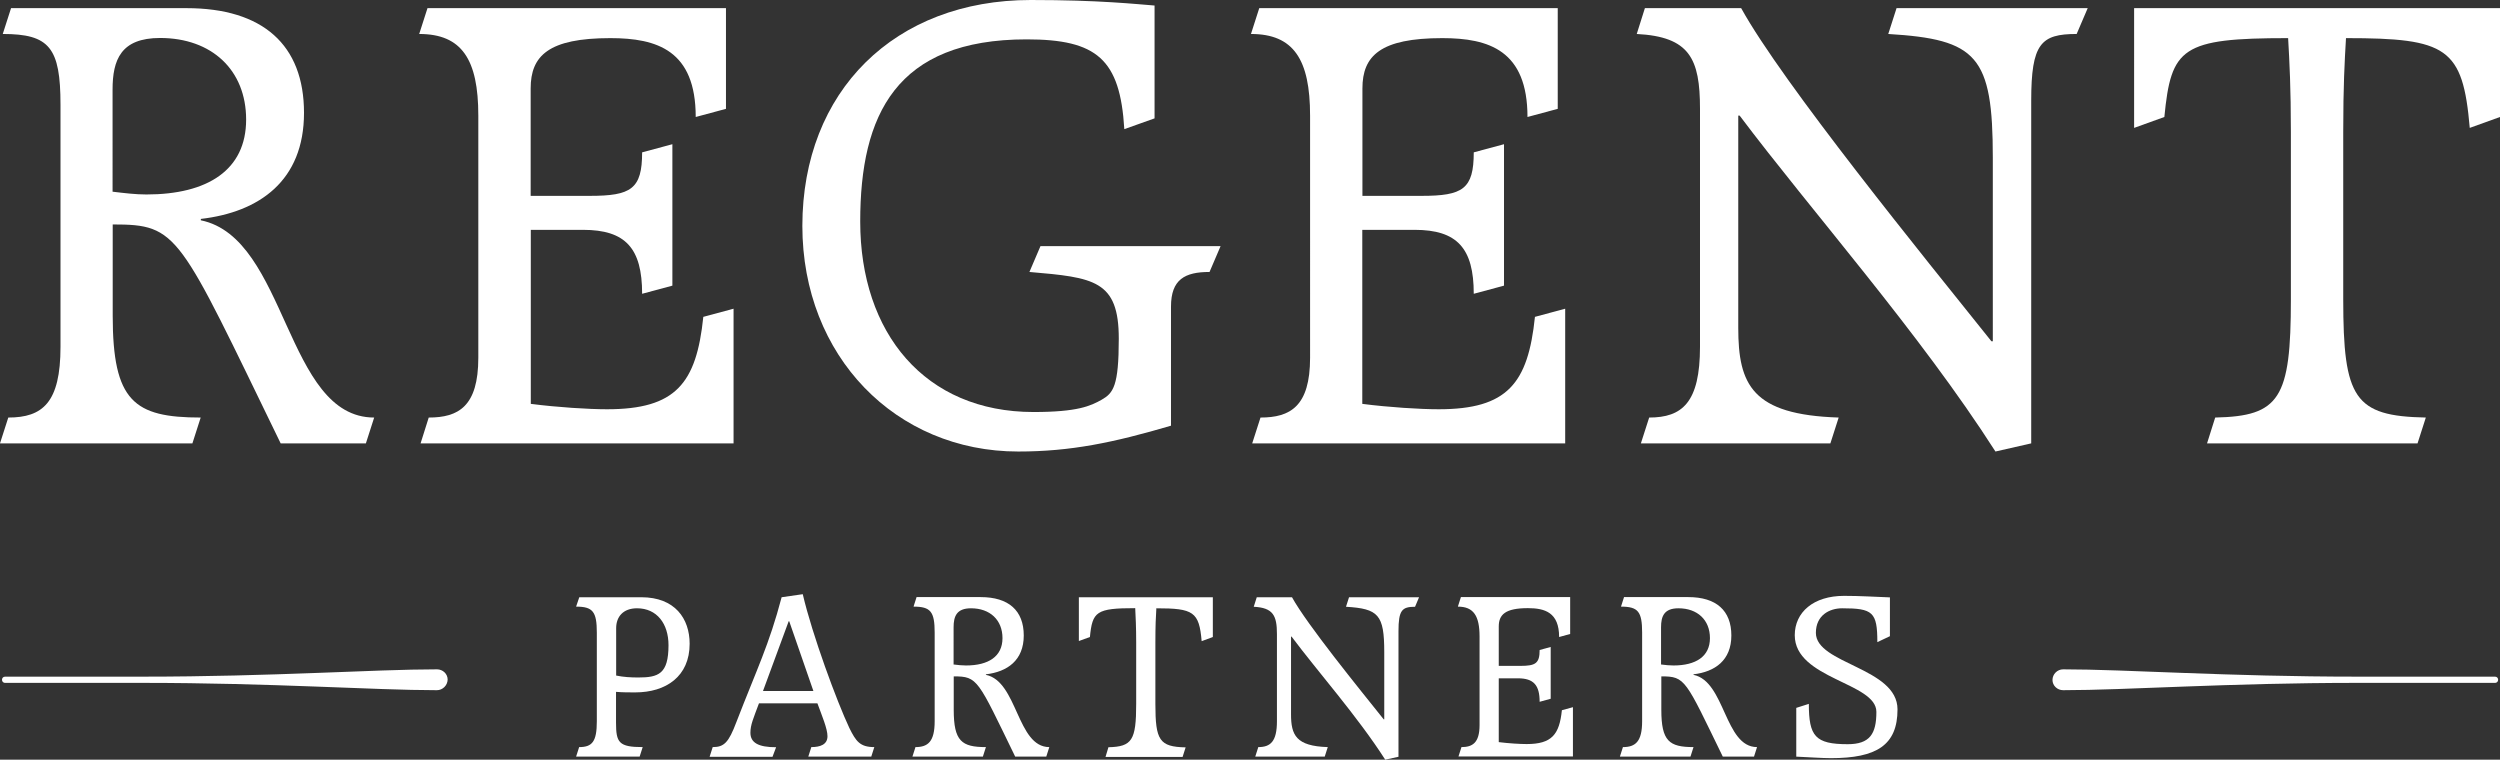
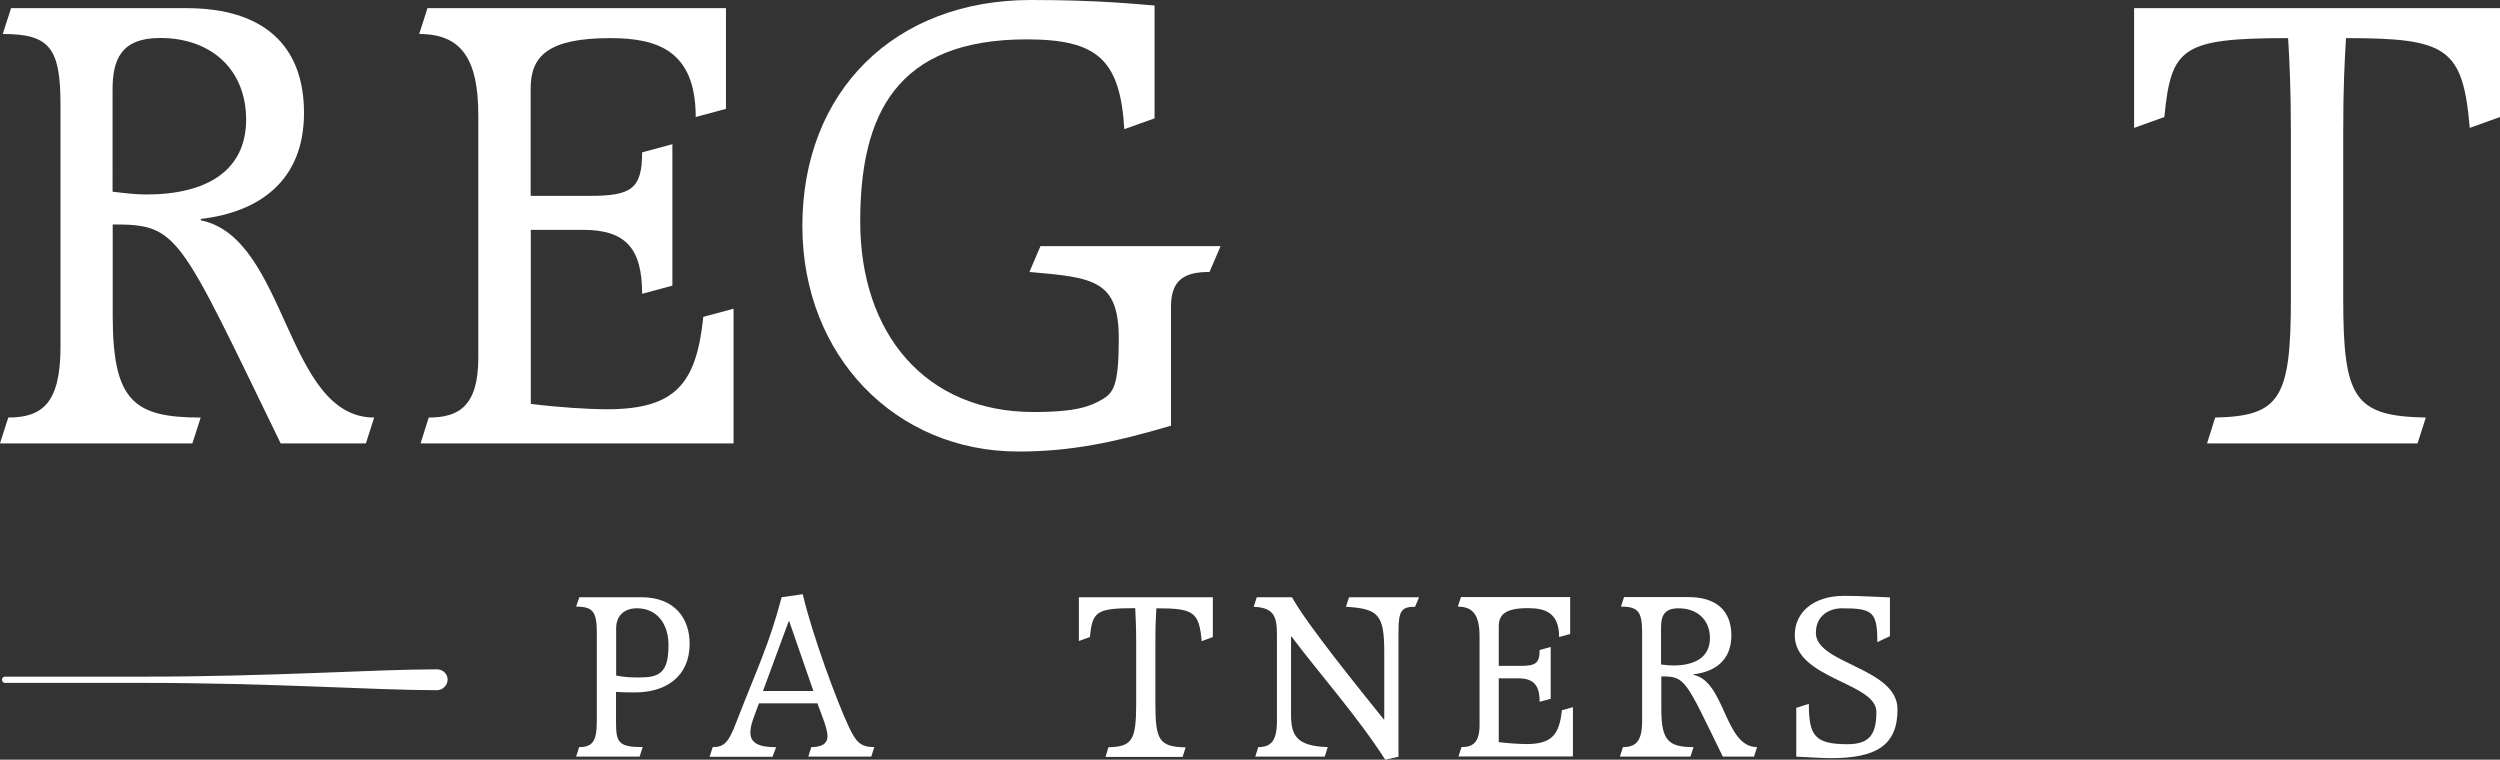
<svg xmlns="http://www.w3.org/2000/svg" version="1.1" id="Layer_1" x="0px" y="0px" width="181px" height="55px" viewBox="0 0 181 55" style="enable-background:new 0 0 181 55;" xml:space="preserve">
  <rect x="0" y="0" width="181" height="55" fill="#333333" stroke="none" />
  <g>
    <g>
      <path style="fill:#FFFFFF;" d="M0,32.1l0.6-1.87c2.49,0,3.78-1.08,3.78-5.12V7.58c0-4.13-0.8-5.12-4.18-5.12l0.6-1.87h12.7    c5.53,0,8.51,2.66,8.51,7.58c0,4.92-3.24,7.19-7.47,7.68v0.1c6.27,1.28,6.12,14.28,12.55,14.28l-0.6,1.87h-6.17    C12.9,16.84,12.94,16.25,8.16,16.25v6.6c0,6.2,1.54,7.38,6.37,7.38l-0.6,1.87H0z M8.16,13.88c0.85,0.1,1.64,0.2,2.44,0.2    c4.43,0,7.22-1.77,7.22-5.42c0-3.59-2.49-5.91-6.23-5.91c-2.84,0-3.44,1.58-3.44,3.74V13.88z" />
      <path style="fill:#FFFFFF;" d="M30.45,32.1l0.59-1.87c2.14,0,3.59-0.79,3.59-4.33V8.37c0-4.08-1.2-5.91-4.28-5.91l0.6-1.87h21.61v7.29    l-2.19,0.59c0-4.82-2.79-5.71-6.18-5.71c-4.48,0-5.77,1.28-5.77,3.64v7.78h4.28c2.99,0,3.79-0.49,3.79-3.15l2.19-0.59v10.24    l-2.19,0.59c0-3.3-1.2-4.63-4.28-4.63h-3.78v12.6c1.94,0.25,4.18,0.39,5.52,0.39c4.98,0,6.47-1.87,6.97-6.69l2.19-0.59v9.75H30.45    z" />
      <path style="fill:#FFFFFF;" d="M83.59,8.57L81.4,9.35c-0.3-5.07-1.99-6.5-7.07-6.5c-9.46,0-12.05,5.46-12.05,13.19    c0,8.07,4.68,13.79,12.55,13.79c3.19,0,4.13-0.44,4.93-0.89C80.6,28.46,81,27.96,81,24.52c0-4.23-1.79-4.43-6.47-4.83l0.8-1.87    h13.04l-0.8,1.87c-1.79,0-2.79,0.54-2.79,2.51v8.62c-4.18,1.23-7.27,1.87-11.06,1.87c-8.86,0-15.63-6.89-15.63-16.34    C58.1,6.6,64.77,0,74.63,0c4.98,0,7.62,0.3,8.96,0.4V8.57z" />
-       <path style="fill:#FFFFFF;" d="M90.66,32.1l0.6-1.87c2.14,0,3.59-0.79,3.59-4.33V8.37c0-4.08-1.2-5.91-4.28-5.91l0.6-1.87h21.61v7.29    l-2.19,0.59c0-4.82-2.79-5.71-6.17-5.71c-4.48,0-5.78,1.28-5.78,3.64v7.78h4.28c2.99,0,3.78-0.49,3.78-3.15l2.19-0.59v10.24    l-2.19,0.59c0-3.3-1.2-4.63-4.28-4.63h-3.79v12.6c1.94,0.25,4.18,0.39,5.53,0.39c4.98,0,6.47-1.87,6.97-6.69l2.19-0.59v9.75H90.66    z" />
-       <path style="fill:#FFFFFF;" d="M119.09,0.59h6.97c2.99,5.42,13.24,18.02,18.12,24.12h0.1V11.42c0-7.38-1.14-8.57-7.57-8.96l0.6-1.87h13.84    l-0.8,1.87c-2.59,0-3.29,0.69-3.29,4.83V32.1l-2.59,0.59c-5.48-8.57-13.34-17.43-18.52-24.32h-0.1v15.36c0,4.13,1,6.3,7.27,6.5    l-0.6,1.87H118.8l0.6-1.87c2.39,0,3.68-1.08,3.68-5.12V7.88c0-3.64-0.75-5.22-4.58-5.42L119.09,0.59z" />
      <path style="fill:#FFFFFF;" d="M160.38,30.23c4.68-0.1,5.48-1.38,5.48-8.57V9.55c0-3.15-0.1-5.07-0.2-6.79c-7.72,0-8.47,0.69-8.96,5.71    l-2.19,0.79V0.59H181v7.88l-2.19,0.79c-0.5-5.81-1.64-6.5-8.96-6.5c-0.1,1.72-0.2,3.45-0.2,6.79v12.11c0,7.19,0.8,8.47,5.98,8.57    l-0.6,1.87h-15.24L160.38,30.23z" />
    </g>
    <g>
      <path style="fill:#FFFFFF;" d="M41.94,43.24h4.49c2.44,0,3.5,1.55,3.5,3.37c0,2.36-1.71,3.52-3.94,3.52c-0.46,0-0.93,0-1.39-0.04v2.23    c0,1.44,0.2,1.77,1.93,1.77l-0.22,0.69h-4.6l0.22-0.69c0.95,0,1.28-0.4,1.28-1.87v-6.42c0-1.52-0.29-1.88-1.5-1.88L41.94,43.24z     M44.61,48.91c0.53,0.11,1.06,0.14,1.6,0.14c1.46,0,2.19-0.25,2.19-2.34c0-1.55-0.84-2.67-2.28-2.67c-1,0-1.51,0.61-1.51,1.44    V48.91z" />
      <path style="fill:#FFFFFF;" d="M51.38,54.78l0.22-0.69c0.82,0,1.15-0.32,1.71-1.8c1.49-3.86,2.37-5.59,3.28-9.05l1.53-0.22    c0.69,2.96,2.48,7.79,3.37,9.68c0.48,0.97,0.77,1.39,1.81,1.39l-0.22,0.69h-4.56l0.22-0.69c0.64,0,1.17-0.18,1.17-0.79    c0-0.54-0.4-1.48-0.73-2.38h-4.23c-0.4,1.08-0.62,1.55-0.62,2.13c0,0.72,0.57,1.05,1.86,1.05l-0.26,0.69H51.38z M57.14,44.98H57.1    l-1.86,5.05h3.65L57.14,44.98z" />
-       <path style="fill:#FFFFFF;" d="M66.06,54.78l0.22-0.69c0.91,0,1.39-0.4,1.39-1.87v-6.42c0-1.52-0.29-1.88-1.53-1.88l0.22-0.69H71    c2.02,0,3.12,0.97,3.12,2.78c0,1.8-1.19,2.63-2.74,2.81v0.04c2.3,0.47,2.24,5.23,4.59,5.23l-0.22,0.69H73.5    c-2.72-5.59-2.7-5.81-4.45-5.81v2.42c0,2.27,0.57,2.7,2.33,2.7l-0.22,0.69H66.06z M69.05,48.11c0.31,0.04,0.6,0.07,0.89,0.07    c1.62,0,2.64-0.65,2.64-1.98c0-1.32-0.91-2.16-2.28-2.16c-1.04,0-1.26,0.58-1.26,1.37V48.11z" />
      <path style="fill:#FFFFFF;" d="M80.25,54.1c1.71-0.04,2.01-0.5,2.01-3.14v-4.44c0-1.15-0.04-1.86-0.07-2.49c-2.83,0-3.1,0.25-3.28,2.09    l-0.8,0.29v-3.17h9.7v2.88L87,46.42c-0.18-2.13-0.6-2.38-3.28-2.38c-0.04,0.63-0.07,1.26-0.07,2.49v4.44    c0,2.63,0.29,3.1,2.19,3.14l-0.22,0.69h-5.58L80.25,54.1z" />
      <path style="fill:#FFFFFF;" d="M90.99,43.24h2.55c1.09,1.98,4.85,6.6,6.64,8.84h0.04v-4.87c0-2.71-0.42-3.14-2.77-3.28l0.22-0.69h5.07    l-0.29,0.69c-0.95,0-1.2,0.25-1.2,1.77v9.09L100.29,55c-2.01-3.14-4.89-6.38-6.78-8.91h-0.04v5.62c0,1.51,0.36,2.31,2.66,2.38    l-0.22,0.69h-5.03l0.22-0.69c0.88,0,1.35-0.4,1.35-1.87v-6.31c0-1.34-0.27-1.91-1.68-1.98L90.99,43.24z" />
      <path style="fill:#FFFFFF;" d="M105.59,54.78l0.22-0.69c0.78,0,1.31-0.29,1.31-1.59v-6.42c0-1.5-0.44-2.16-1.57-2.16l0.22-0.69h7.91v2.67    l-0.8,0.22c0-1.77-1.02-2.09-2.26-2.09c-1.64,0-2.11,0.47-2.11,1.33v2.85h1.57c1.09,0,1.39-0.18,1.39-1.15l0.8-0.22v3.75    l-0.8,0.22c0-1.21-0.44-1.7-1.57-1.7h-1.39v4.62c0.71,0.09,1.53,0.14,2.02,0.14c1.82,0,2.37-0.69,2.55-2.45l0.8-0.22v3.57H105.59z    " />
      <path style="fill:#FFFFFF;" d="M117.28,54.78l0.22-0.69c0.91,0,1.39-0.4,1.39-1.87v-6.42c0-1.52-0.29-1.88-1.53-1.88l0.22-0.69h4.65    c2.02,0,3.12,0.97,3.12,2.78c0,1.8-1.19,2.63-2.74,2.81v0.04c2.3,0.47,2.24,5.23,4.6,5.23l-0.22,0.69h-2.26    c-2.72-5.59-2.7-5.81-4.45-5.81v2.42c0,2.27,0.57,2.7,2.33,2.7l-0.22,0.69H117.28z M120.27,48.11c0.31,0.04,0.6,0.07,0.89,0.07    c1.62,0,2.64-0.65,2.64-1.98c0-1.32-0.91-2.16-2.28-2.16c-1.04,0-1.26,0.58-1.26,1.37V48.11z" />
      <path style="fill:#FFFFFF;" d="M130.05,51.25l0.91-0.29c0,2.34,0.46,2.92,2.81,2.92c1.6,0,2.08-0.74,2.08-2.34c0-2.13-5.91-2.38-5.91-5.55    c0-1.66,1.35-2.85,3.57-2.85c1.17,0,2.22,0.07,3.32,0.11v2.81l-0.91,0.43c0-2.18-0.33-2.45-2.55-2.45c-0.91,0-1.9,0.5-1.9,1.78    c0,2.26,5.91,2.51,5.91,5.54c0,2.6-1.53,3.53-4.82,3.53c-0.66,0-1.6-0.07-2.51-0.11V51.25z" />
    </g>
    <g>
      <g>
        <path style="fill:#FFFFFF;" d="M31.63,49.97c-4.59,0-11.86-0.53-21.35-0.53H0.37c-0.3,0-0.3-0.45,0-0.45h9.92     c9.49,0,16.75-0.53,21.35-0.53c0.42,0,0.77,0.33,0.77,0.74C32.4,49.62,32.05,49.97,31.63,49.97z" />
      </g>
      <g>
-         <path style="fill:#FFFFFF;" d="M149.37,48.46c4.59,0,11.86,0.53,21.35,0.53h9.92c0.3,0,0.3,0.45,0,0.45h-9.92     c-9.49,0-16.75,0.53-21.35,0.53c-0.42,0-0.77-0.33-0.77-0.74C148.6,48.81,148.95,48.46,149.37,48.46z" />
-       </g>
+         </g>
    </g>
  </g>
</svg>